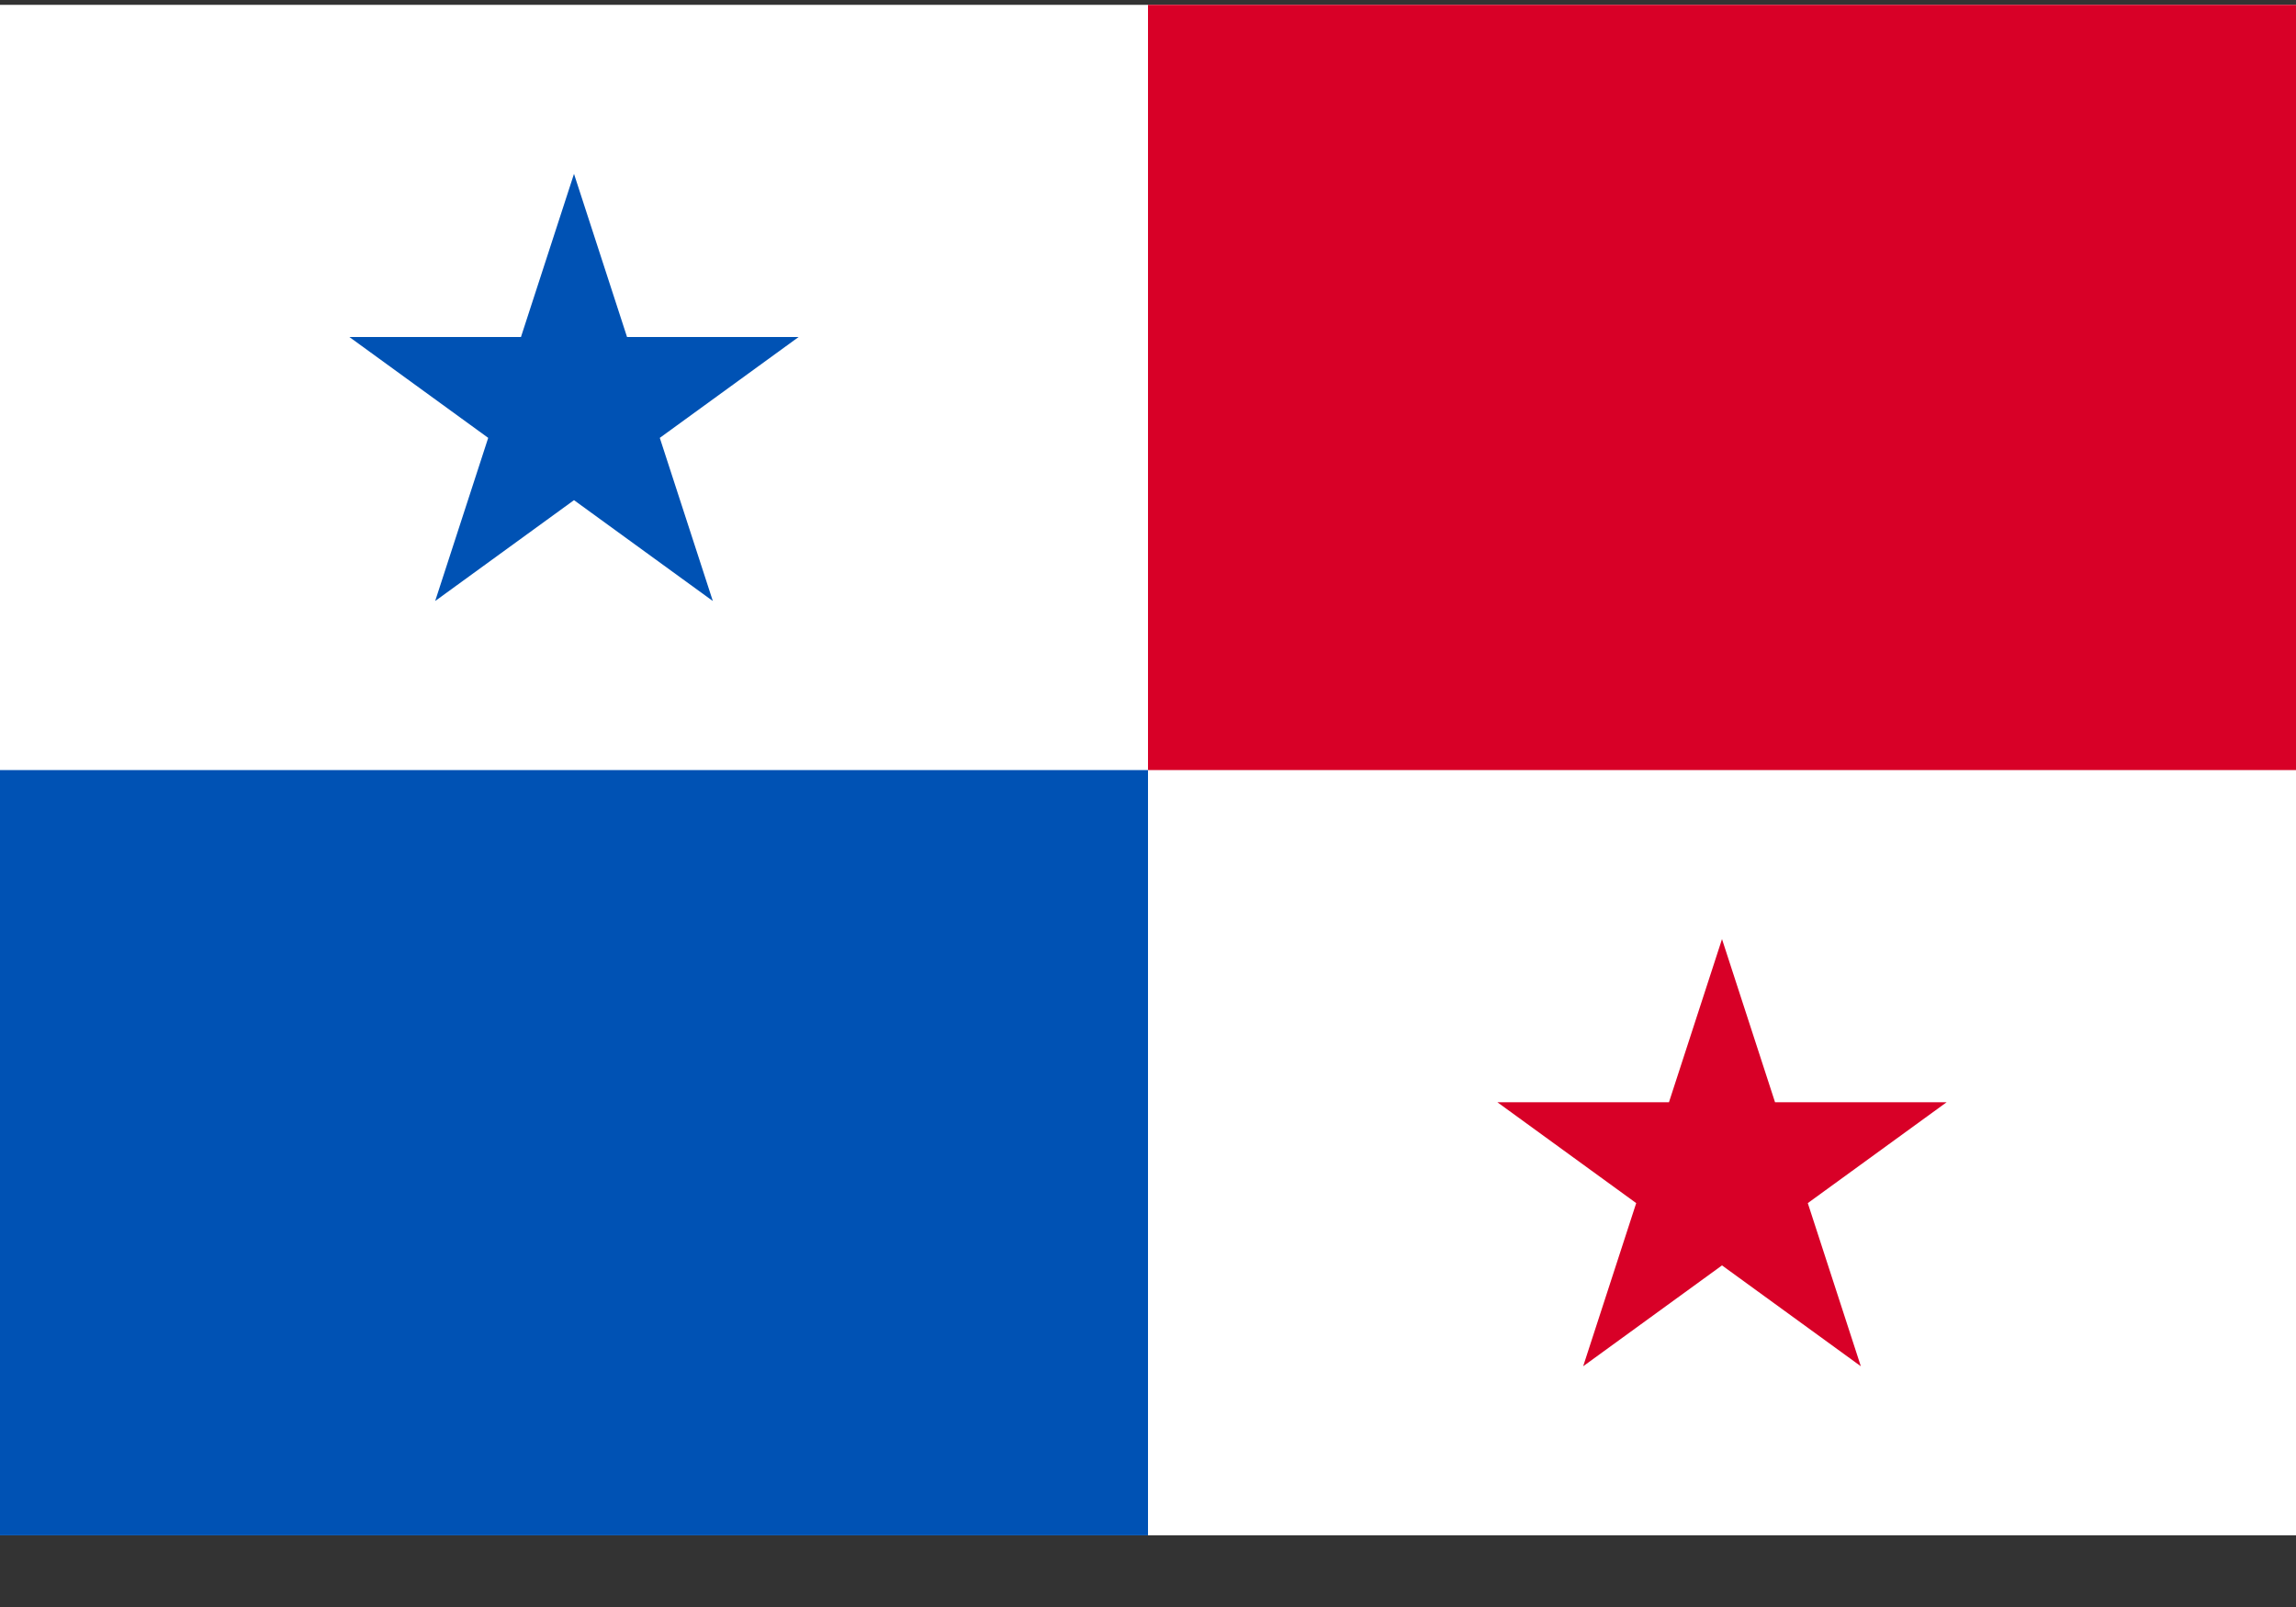
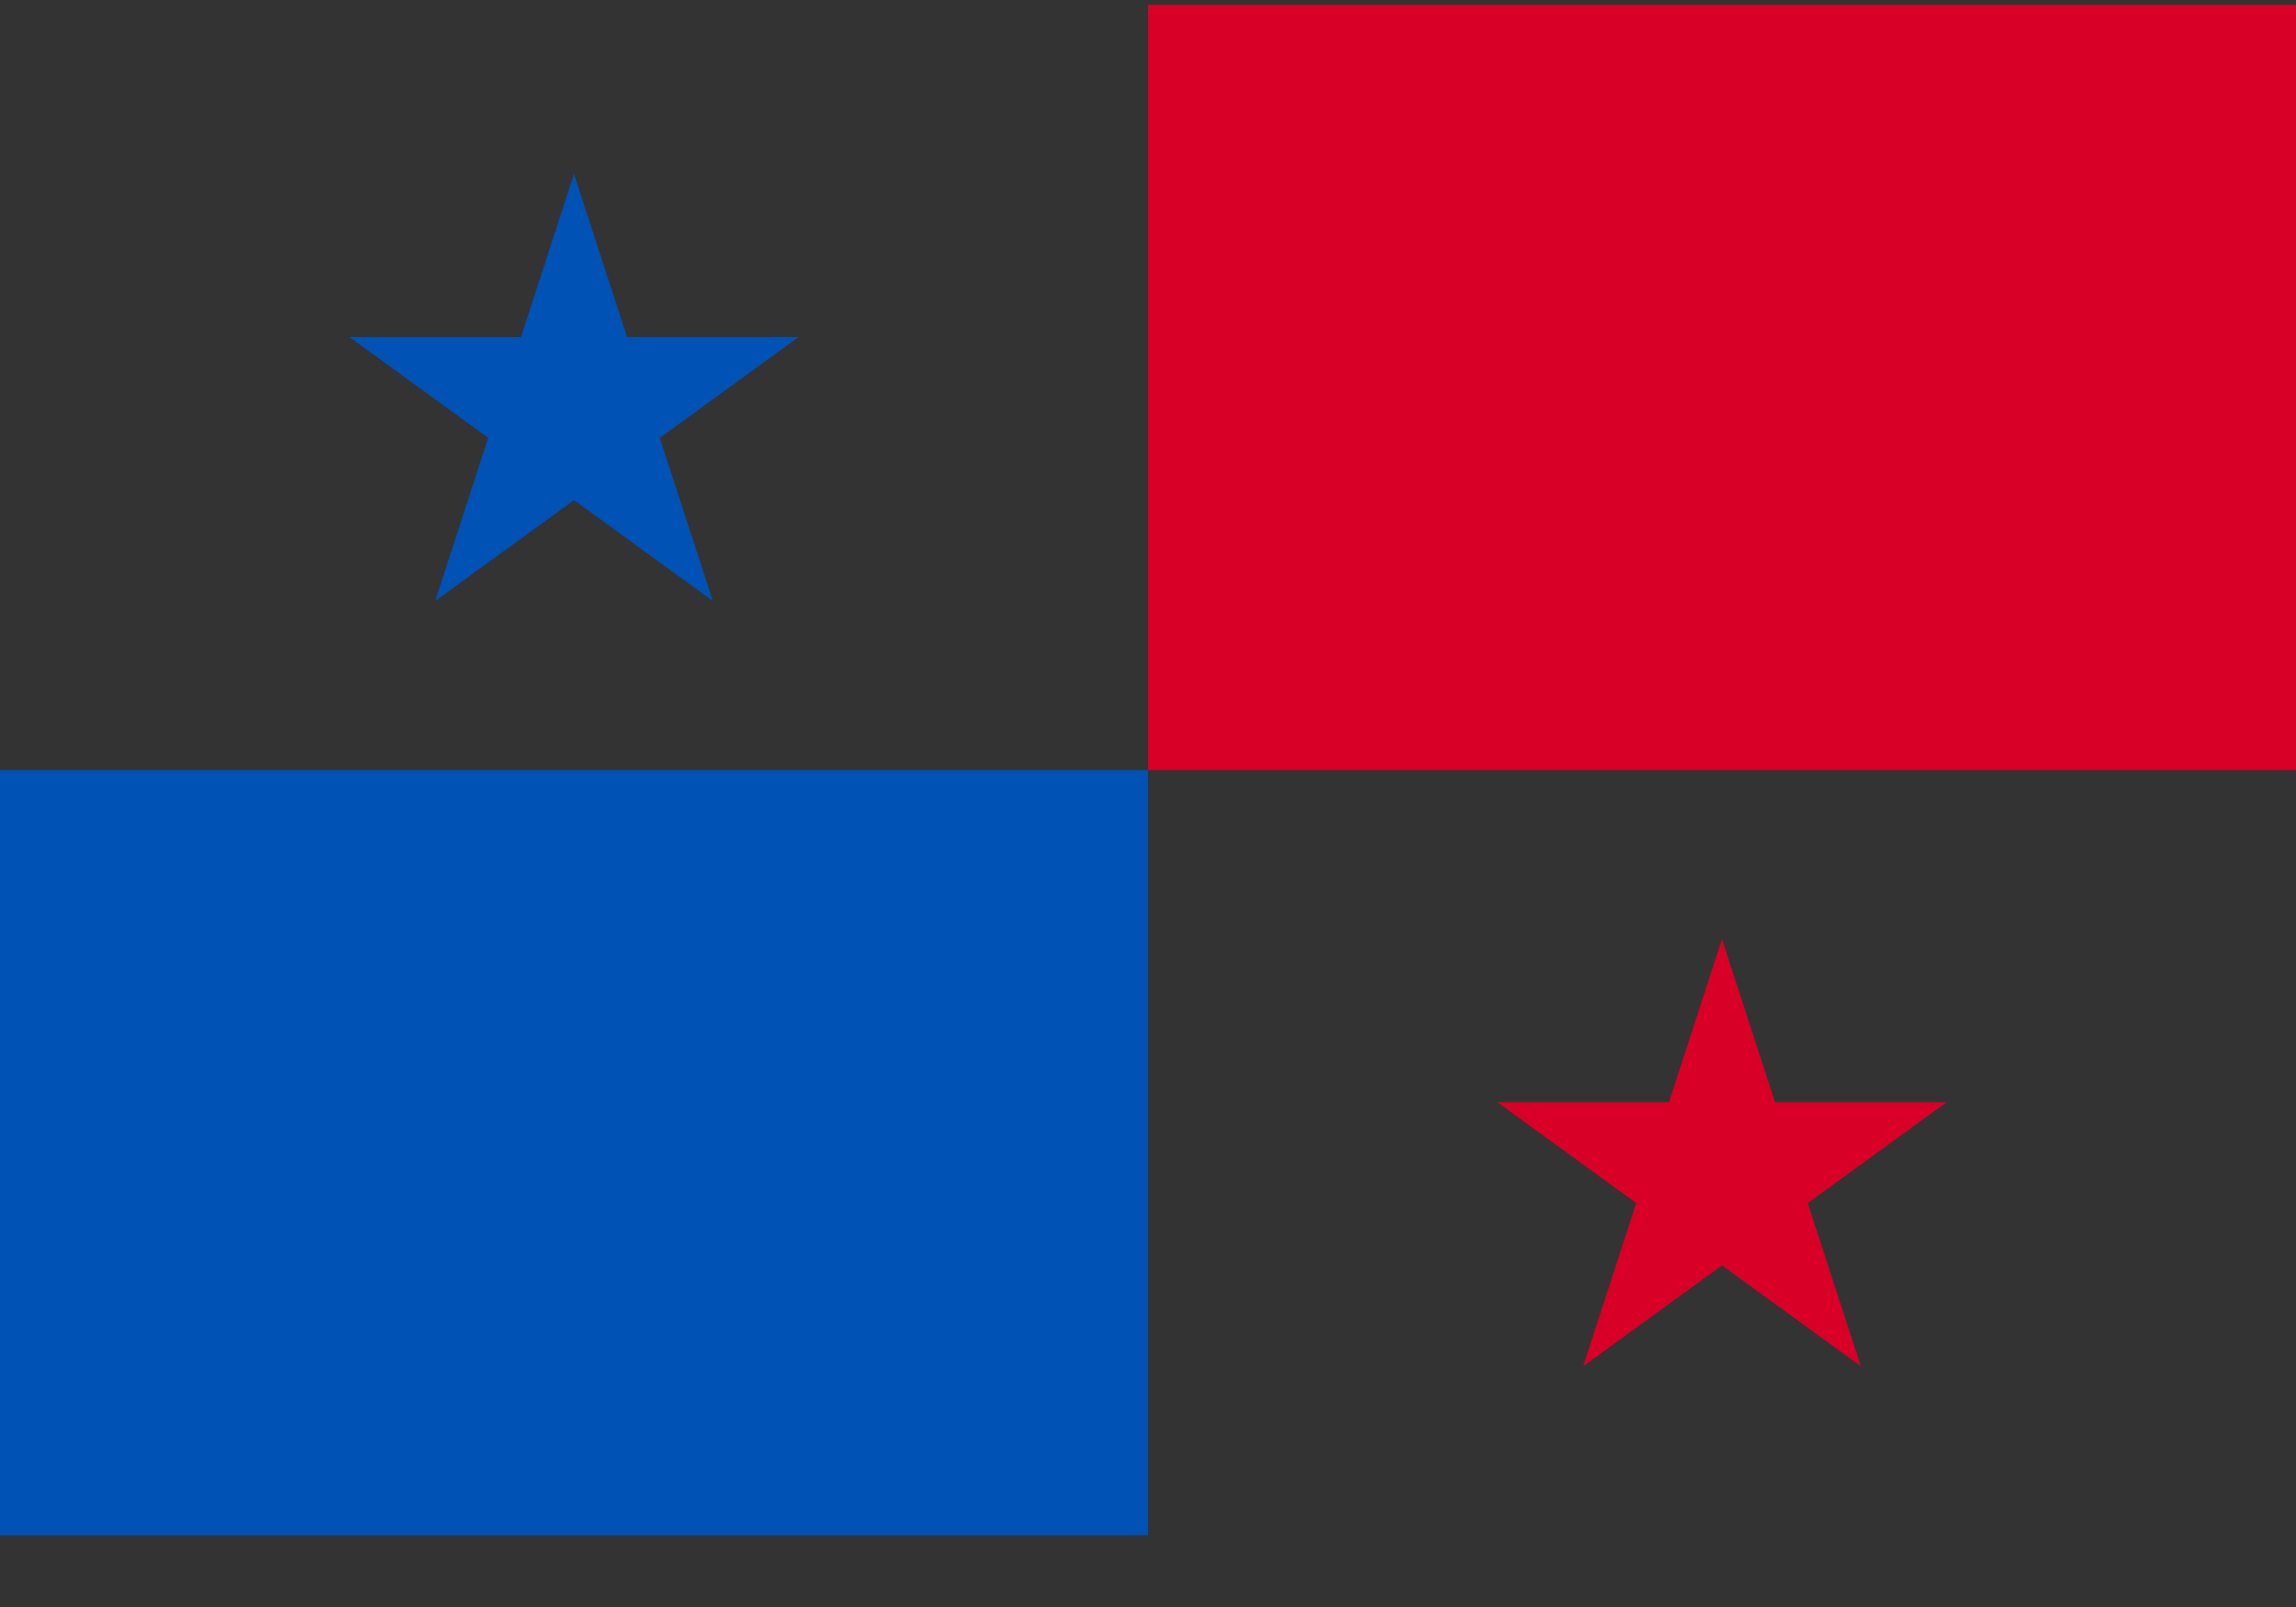
<svg xmlns="http://www.w3.org/2000/svg" width="30" height="21" viewBox="0 0 30 21" fill="none">
  <rect x="0" y="0" width="30" height="21" fill="#333333" stroke="none" />
  <g clip-path="url(#clip0_1_1431)">
-     <path d="M0 0.063H30V20.063H0V0.063Z" fill="white" />
    <path d="M15 10.063V20.063H0V10.063H15Z" fill="#0052B4" />
    <path d="M30 0.063V10.063H15V0.063H30Z" fill="#D80027" />
    <path d="M7.5 2.272L8.193 4.404H10.435L8.621 5.722L9.314 7.854L7.5 6.536L5.686 7.854L6.379 5.722L4.565 4.404H6.807L7.5 2.272Z" fill="#0052B4" />
    <path d="M22.5 12.272L23.193 14.404H25.435L23.621 15.722L24.314 17.854L22.5 16.536L20.686 17.854L21.379 15.722L19.565 14.404H21.807L22.5 12.272Z" fill="#D80027" />
  </g>
  <defs>
    <clipPath id="clip0_1_1431">
      <rect width="30" height="20" fill="white" transform="translate(0 0.063)" />
    </clipPath>
  </defs>
</svg>